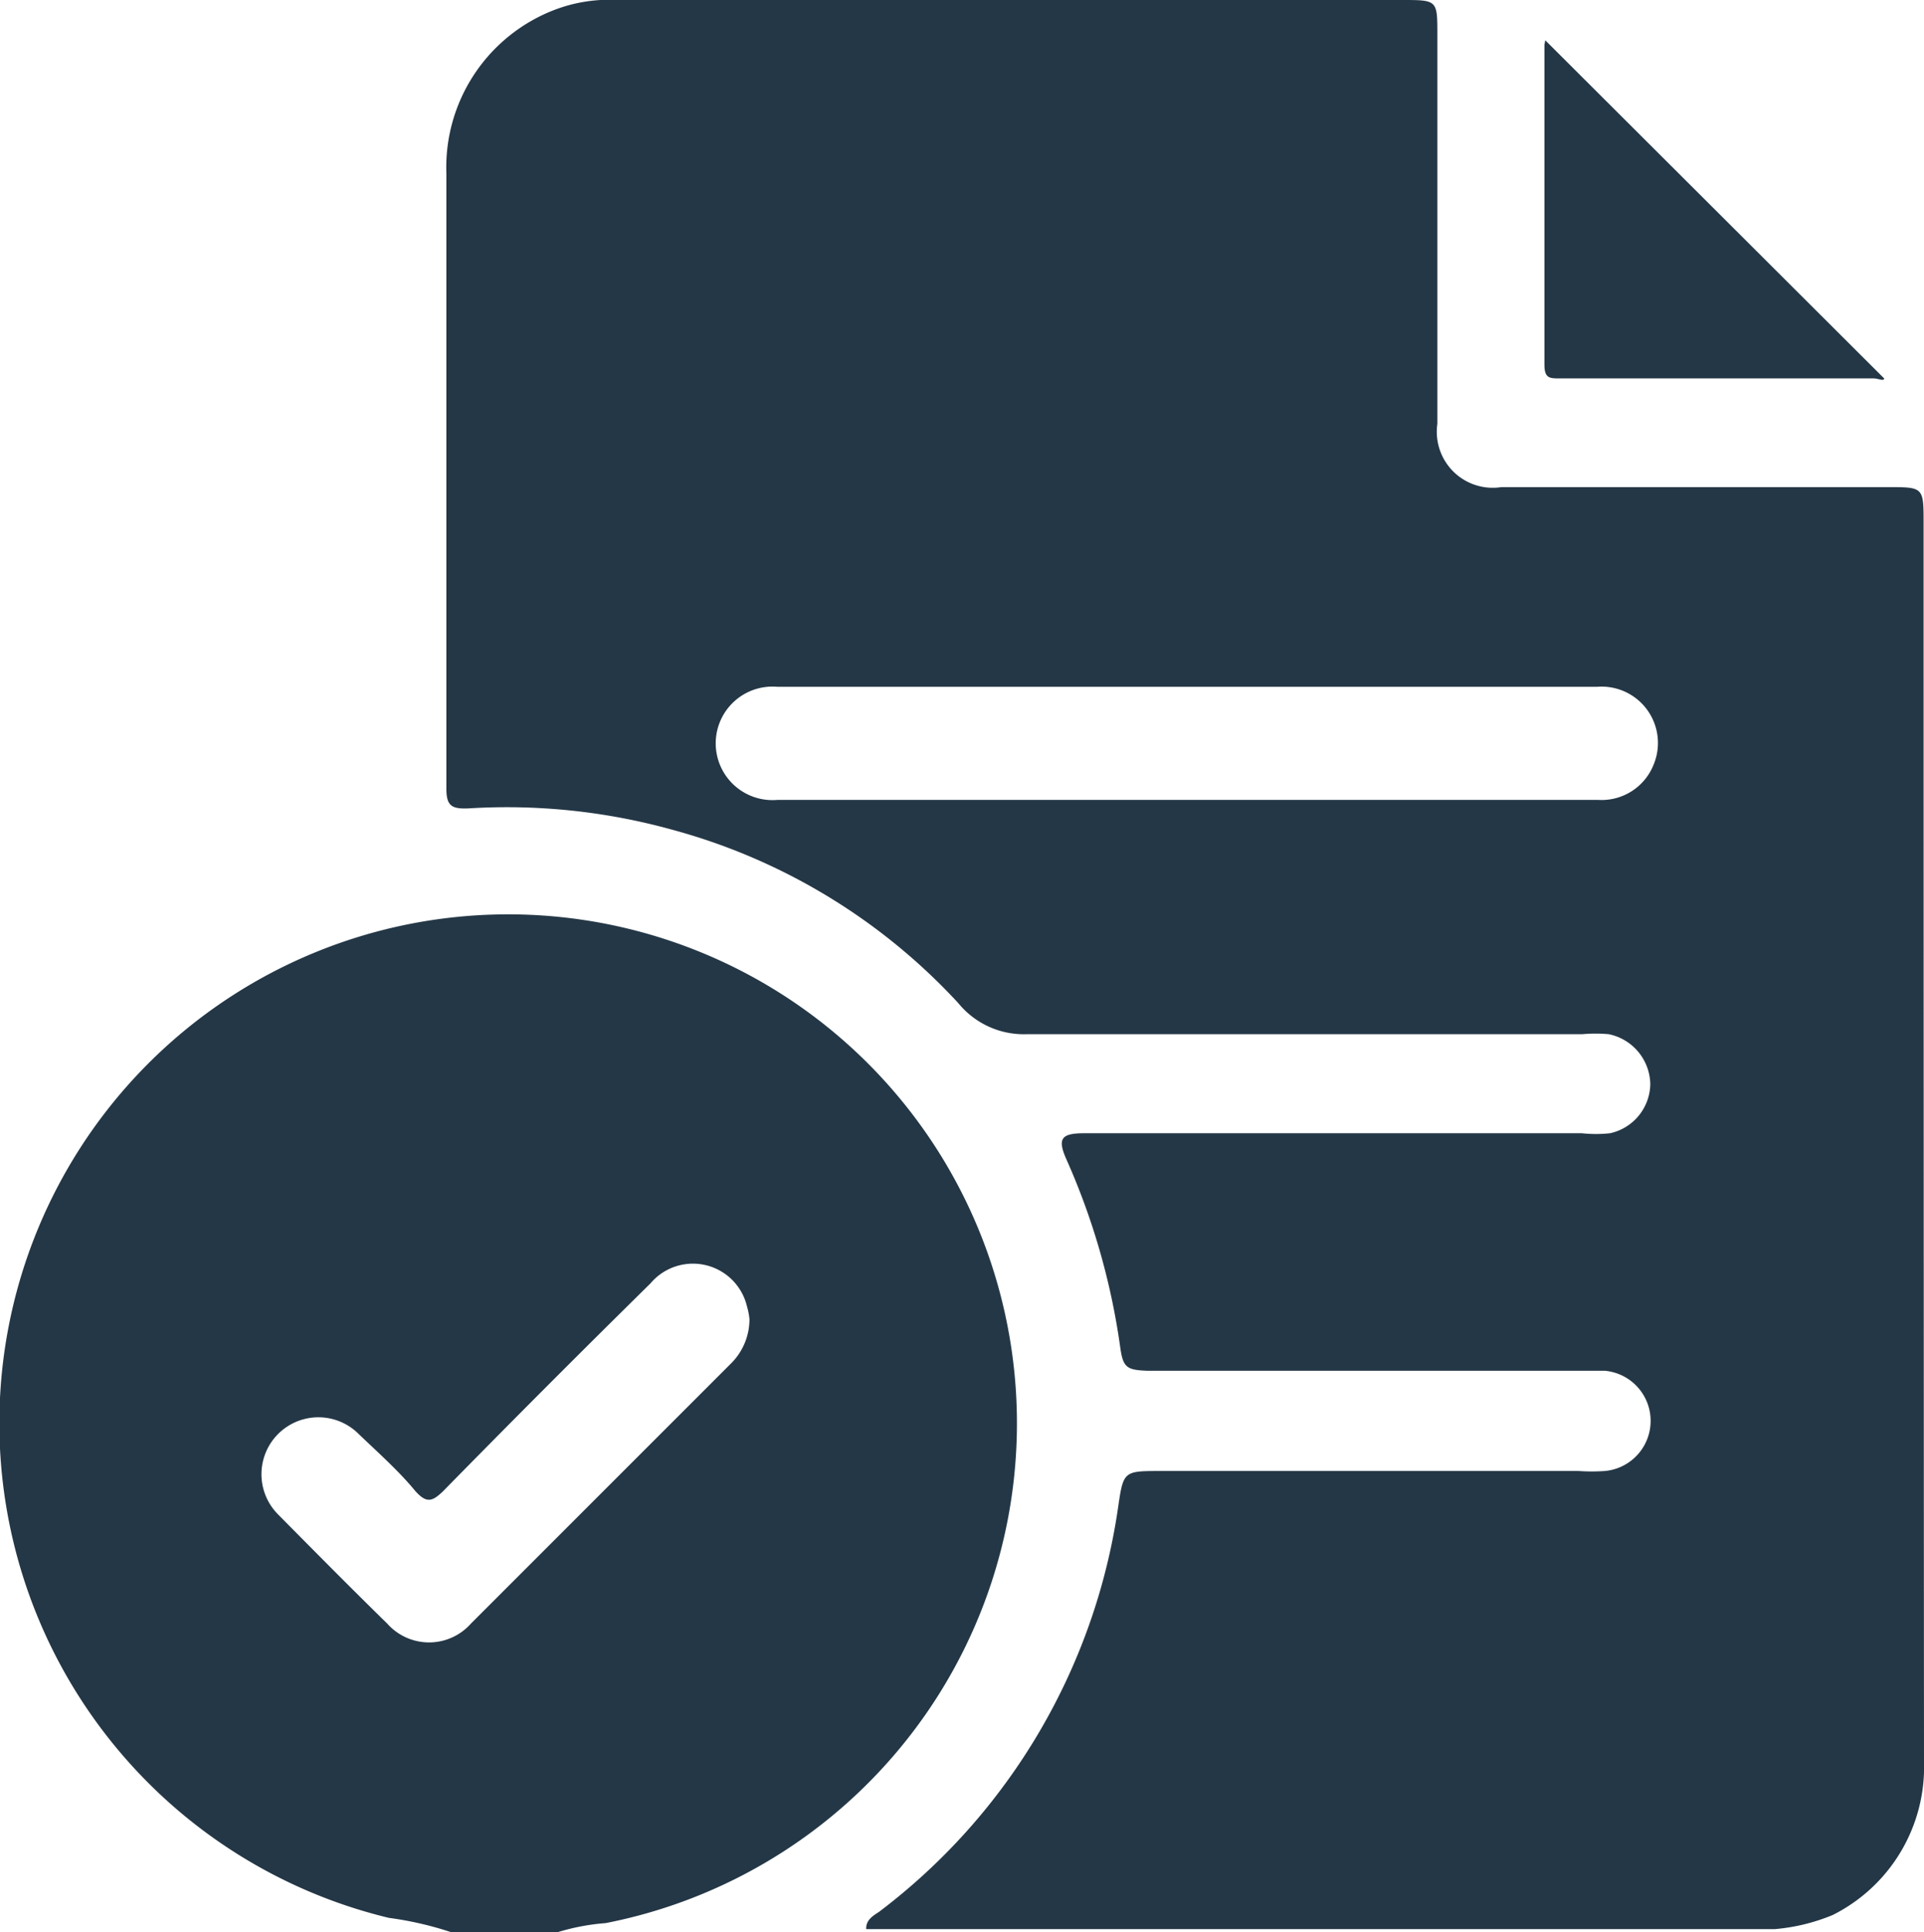
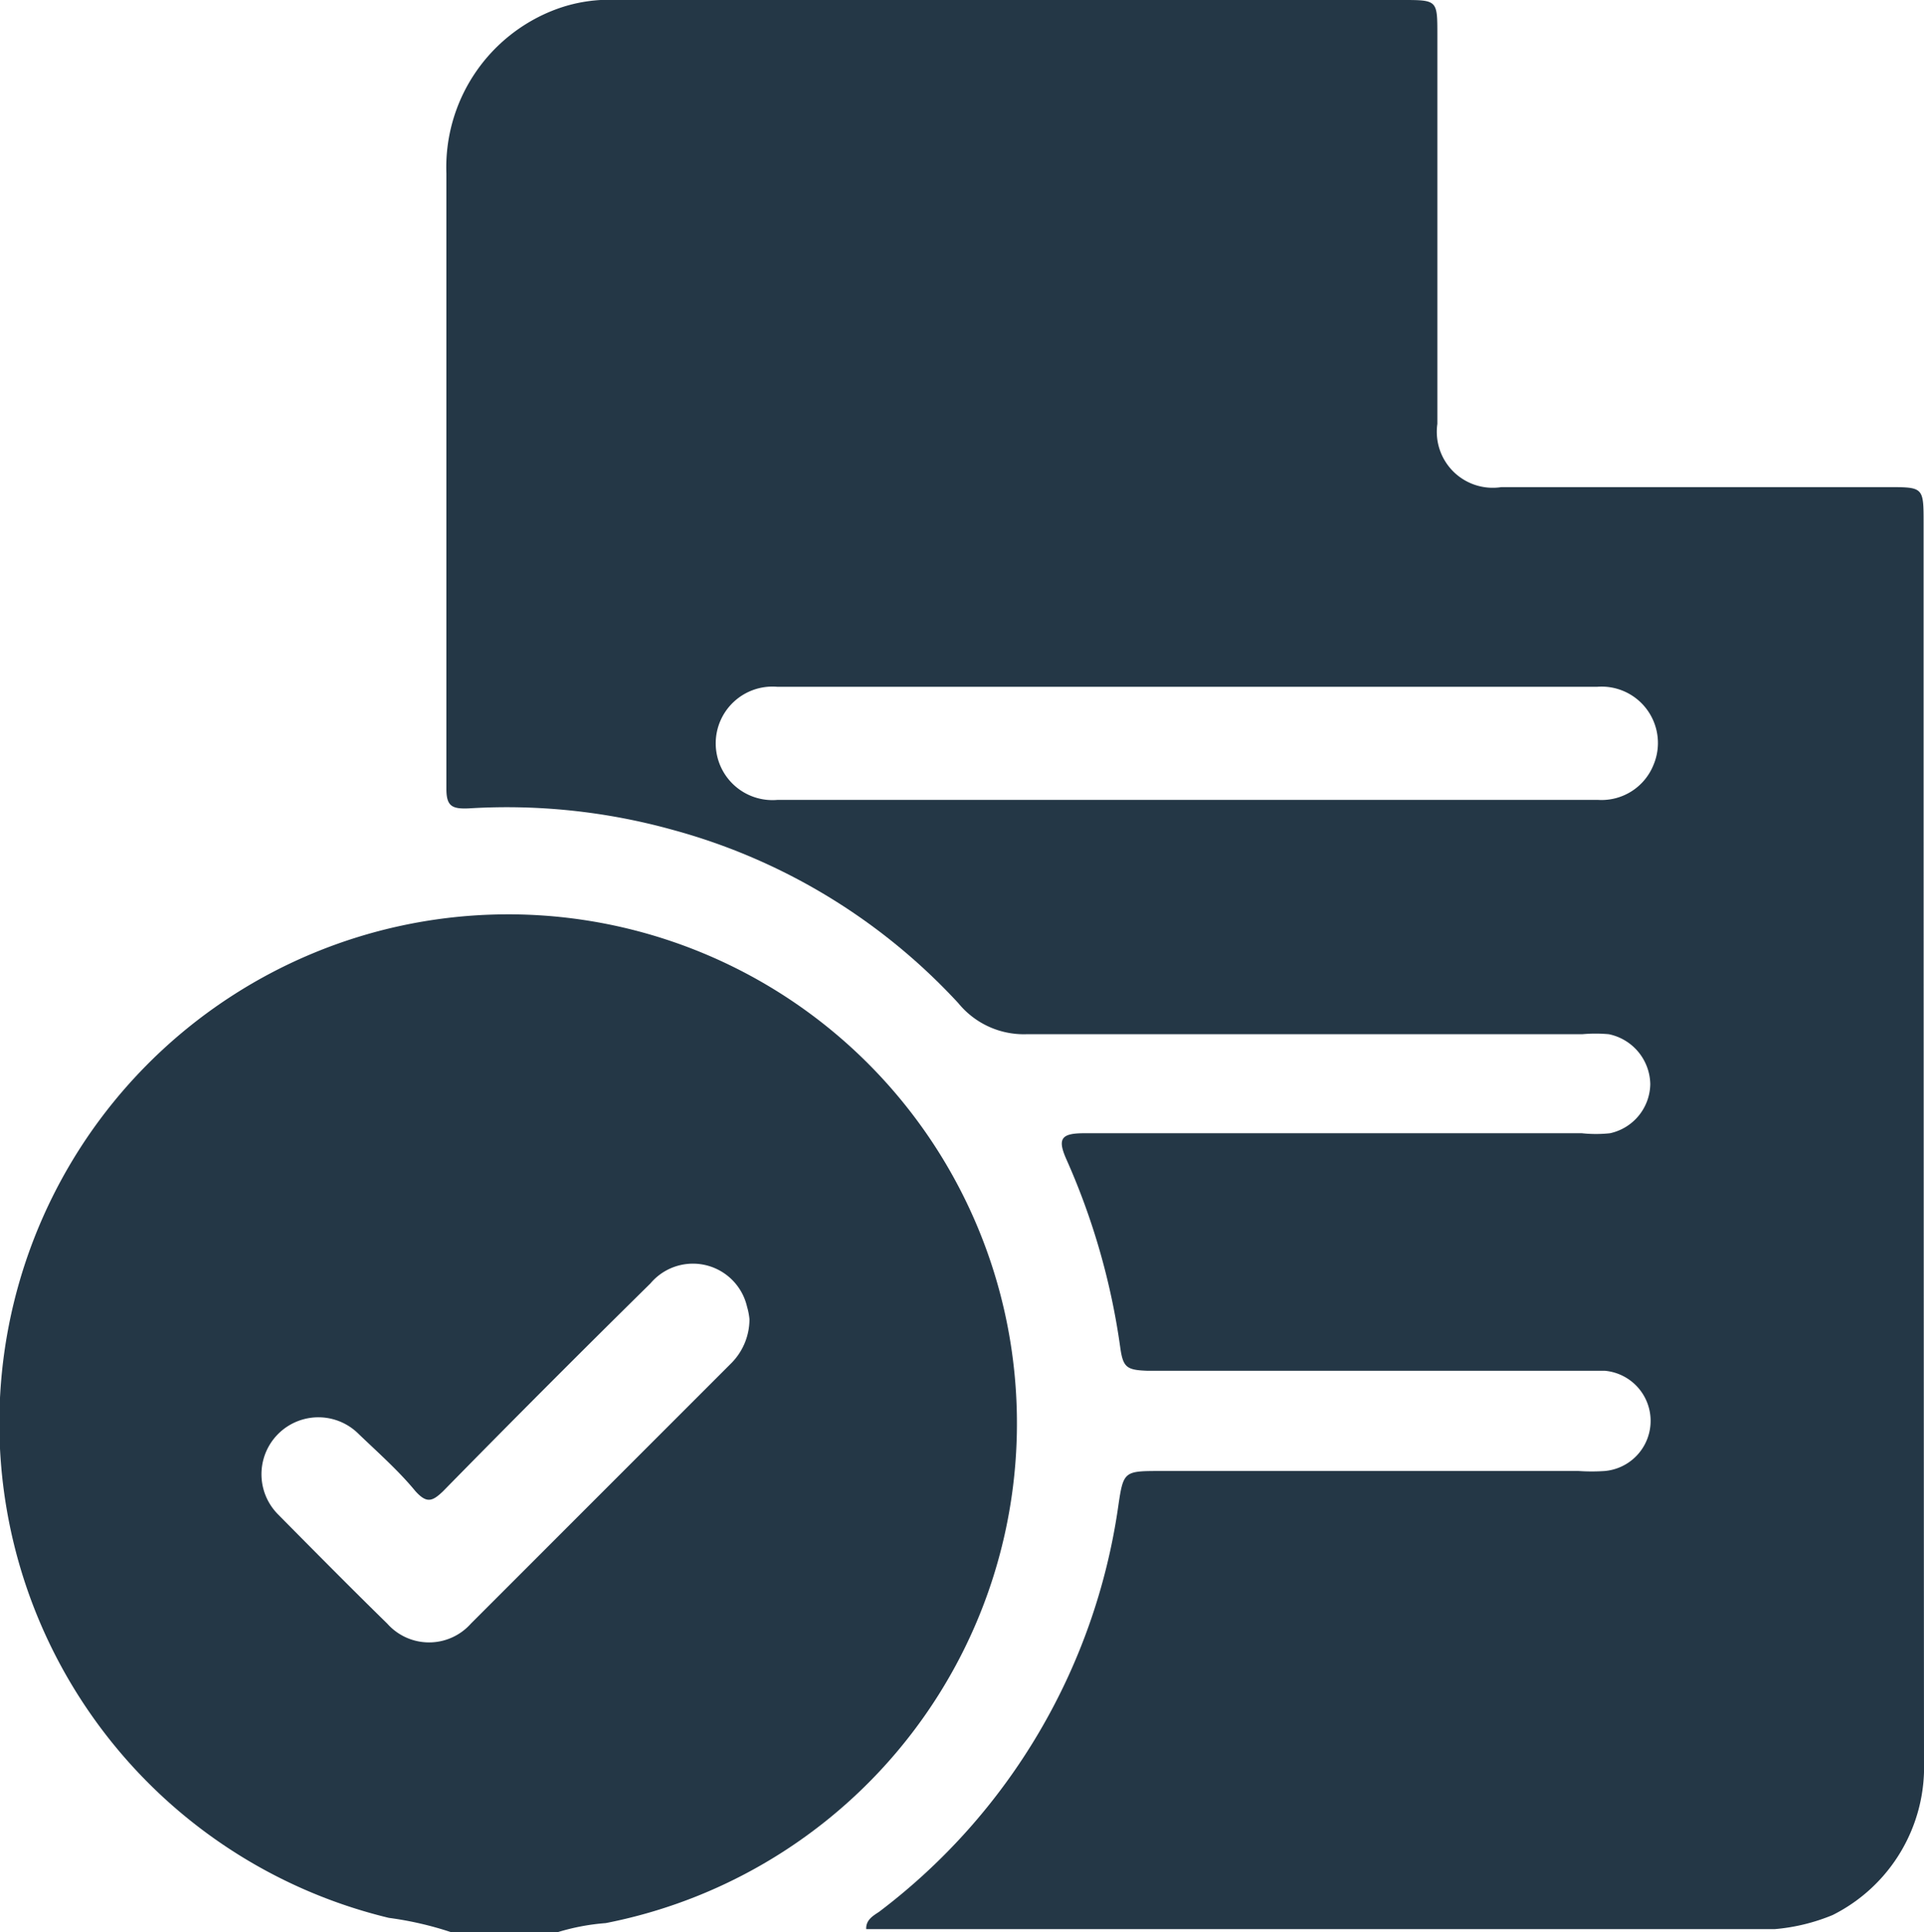
<svg xmlns="http://www.w3.org/2000/svg" viewBox="0 0 47.8 48">
  <defs>
    <style>.cls-1{fill:#243746;}</style>
  </defs>
  <g id="Layer_2" data-name="Layer 2">
    <g id="Layer_1-2" data-name="Layer 1">
      <path class="cls-1" d="M47.79,13c0-.9,0-.9-.89-.9H37.3a1.39,1.39,0,0,1-1.59-1.57V.86c0-.86,0-.86-.88-.86H15.35a3.81,3.81,0,0,0-1.56.24,4.19,4.19,0,0,0-2.7,4.07c0,5,0,10,0,15v.28c0,.43.13.51.56.49a15.39,15.39,0,0,1,5.05.53,15,15,0,0,1,7.11,4.31,2.1,2.1,0,0,0,1.69.77c4.6,0,9.21,0,13.81,0a3.65,3.65,0,0,1,.66,0A1.29,1.29,0,0,1,41,26.93a1.27,1.27,0,0,1-1,1.22,3.25,3.25,0,0,1-.7,0H29.6c-.89,0-1.78,0-2.67,0-.57,0-.66.14-.44.64a17.34,17.34,0,0,1,1.34,4.67c.07.51.16.57.67.59H39.27c.2,0,.4,0,.6,0a1.25,1.25,0,0,1,0,2.49,4.75,4.75,0,0,1-.65,0H28.84c-.92,0-.93,0-1.06.89a15.35,15.35,0,0,1-5.94,10.06c-.15.1-.33.2-.32.43H44.09a4.82,4.82,0,0,0,1.44-.35,4.11,4.11,0,0,0,2.27-3.81Q47.79,28.42,47.79,13ZM41.08,19a1.39,1.39,0,0,1-1.37.87H19.31a1.41,1.41,0,1,1,0-2.81H39.68A1.4,1.4,0,0,1,41.08,19Z" />
-       <path class="cls-1" d="M38.39,1,46.81,9.4c0,.08-.16,0-.25,0H38.75c-.25,0-.38,0-.38-.34,0-2.65,0-5.3,0-7.95C38.38,1.07,38.39,1,38.39,1Z" />
      <path class="cls-1" d="M25.09,33.26A12.64,12.64,0,1,0,9.66,47.64a8.4,8.4,0,0,1,1.56.36h2.62a5.5,5.5,0,0,1,1.21-.23A12.65,12.65,0,0,0,25.09,33.26Zm-6.94.62L11.7,40.33a1.39,1.39,0,0,1-2.08,0c-.91-.89-1.81-1.8-2.71-2.71a1.41,1.41,0,1,1,2-2c.48.46,1,.92,1.41,1.42.28.31.42.26.69,0q2.55-2.6,5.15-5.16a1.38,1.38,0,0,1,2.4.58,1.64,1.64,0,0,1,.06.31A1.55,1.55,0,0,1,18.15,33.88Z" />
    </g>
  </g>
</svg>